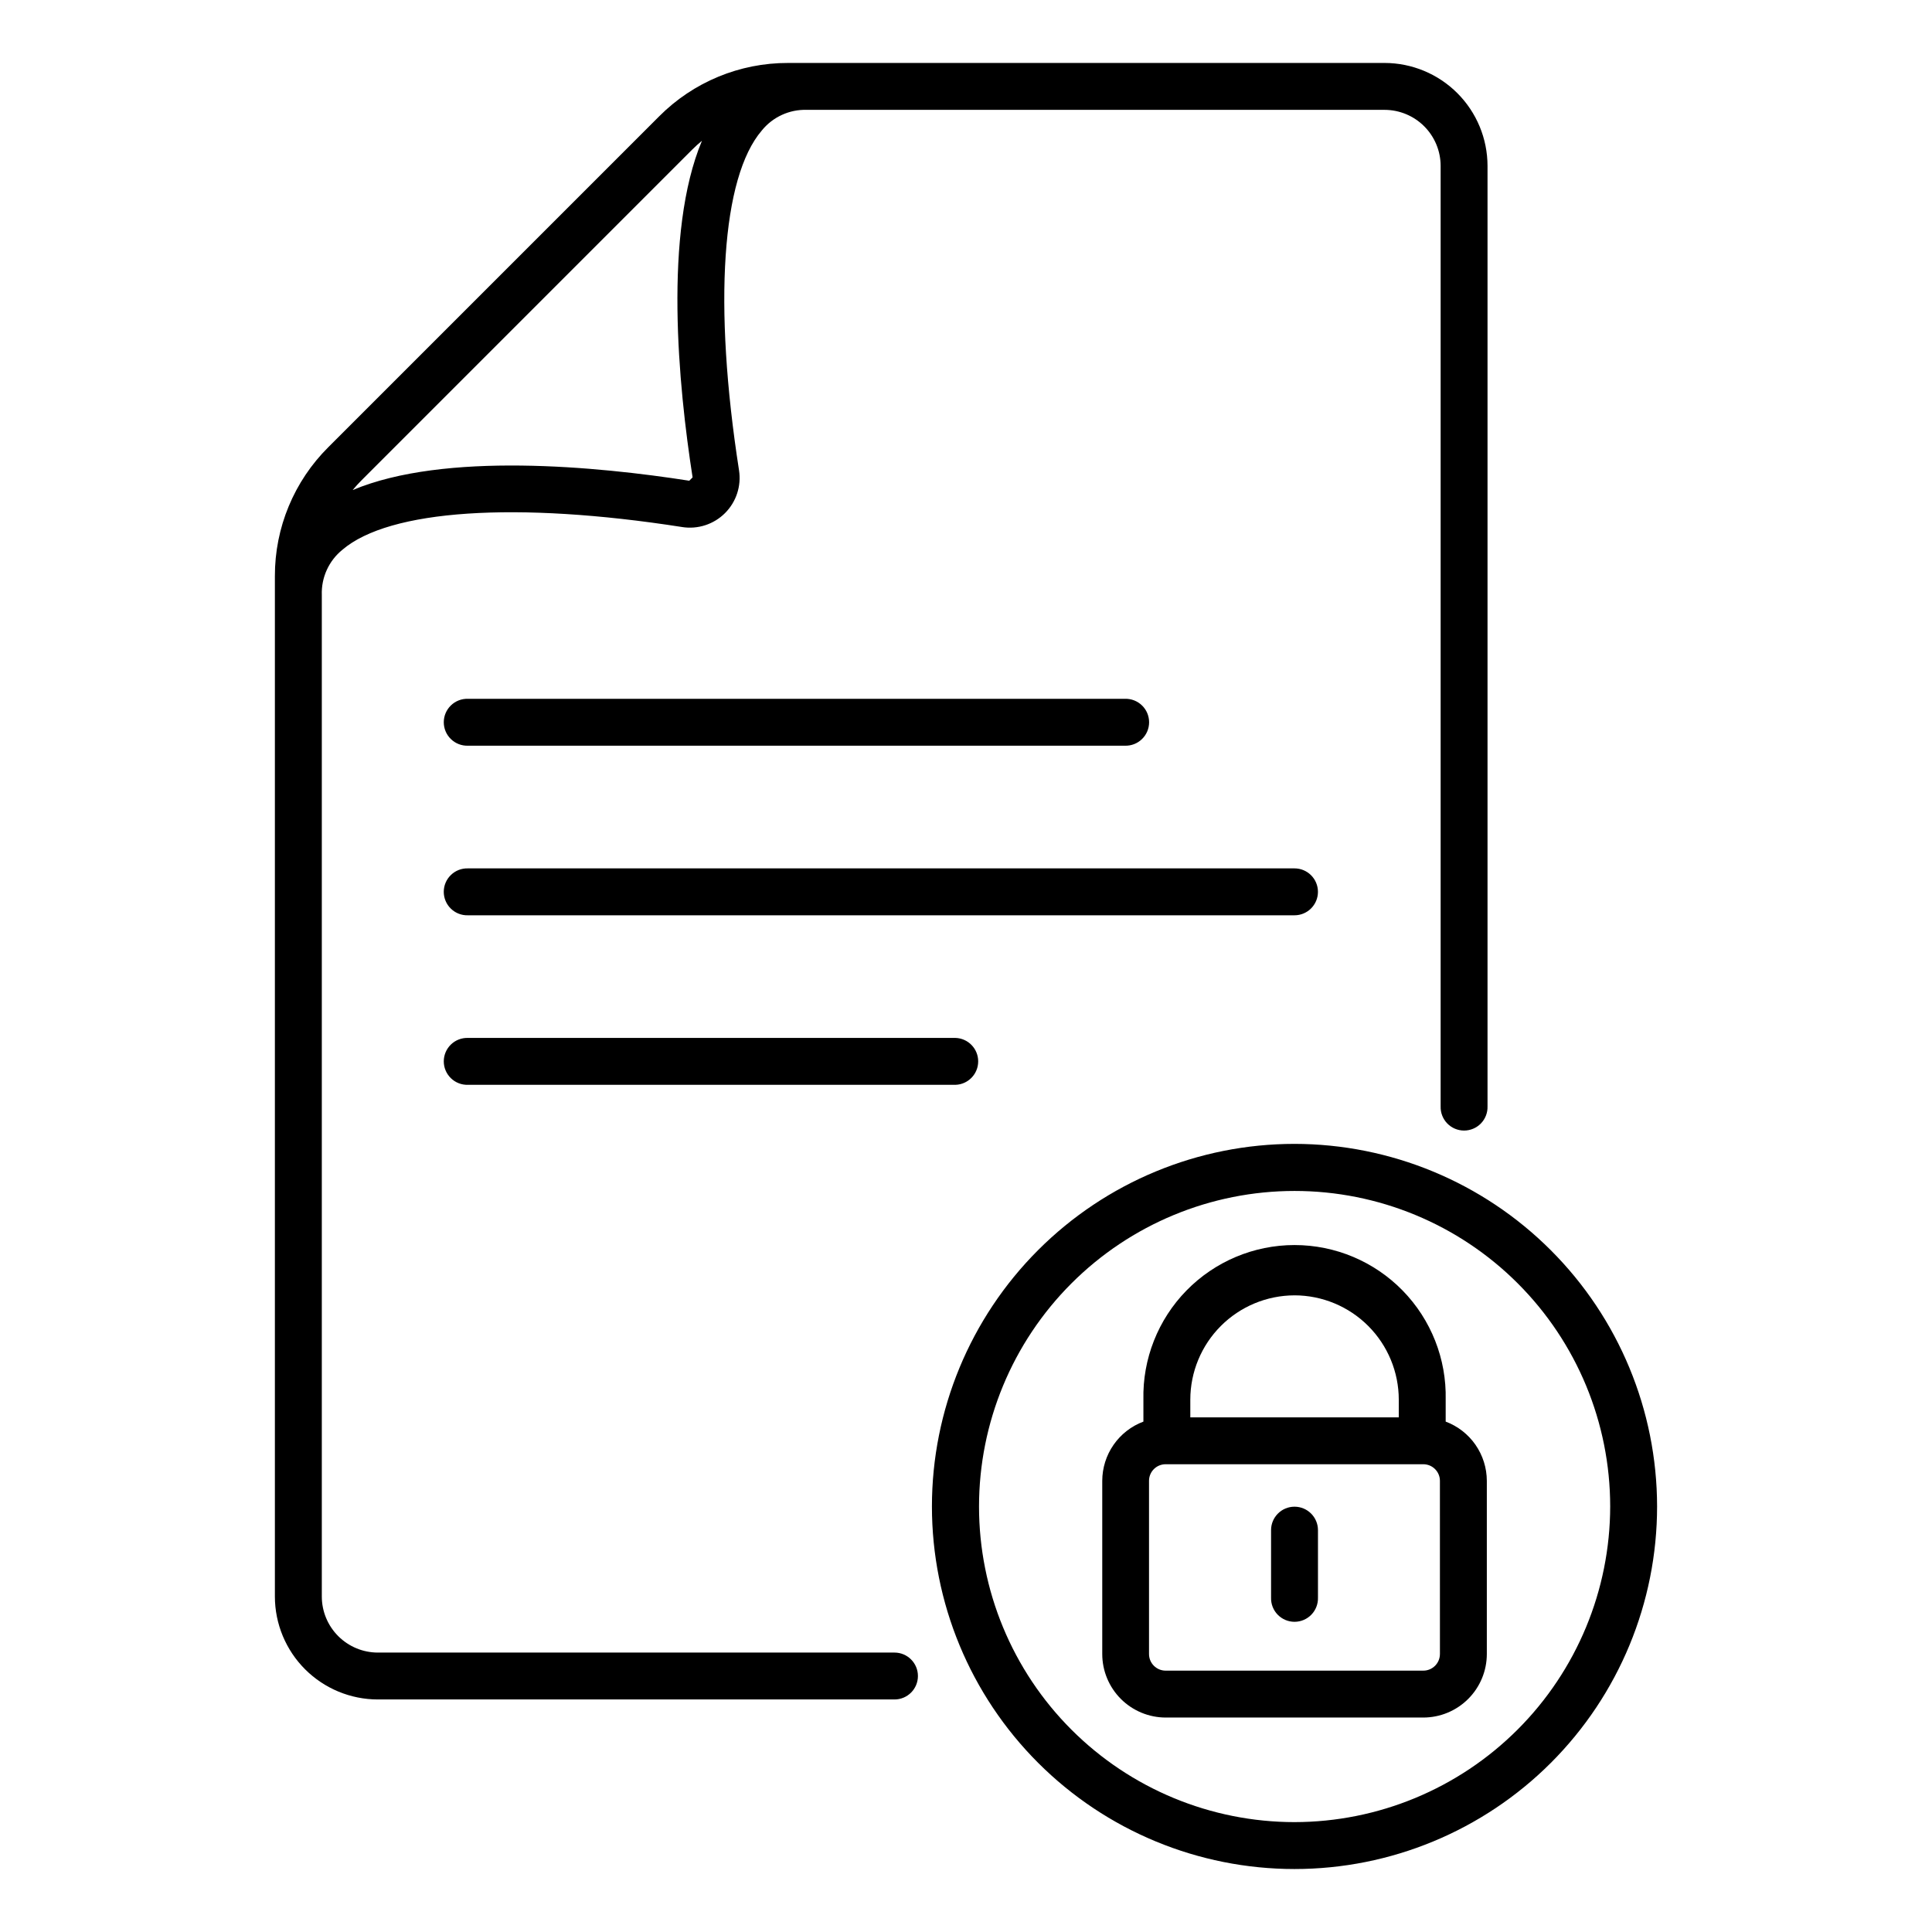
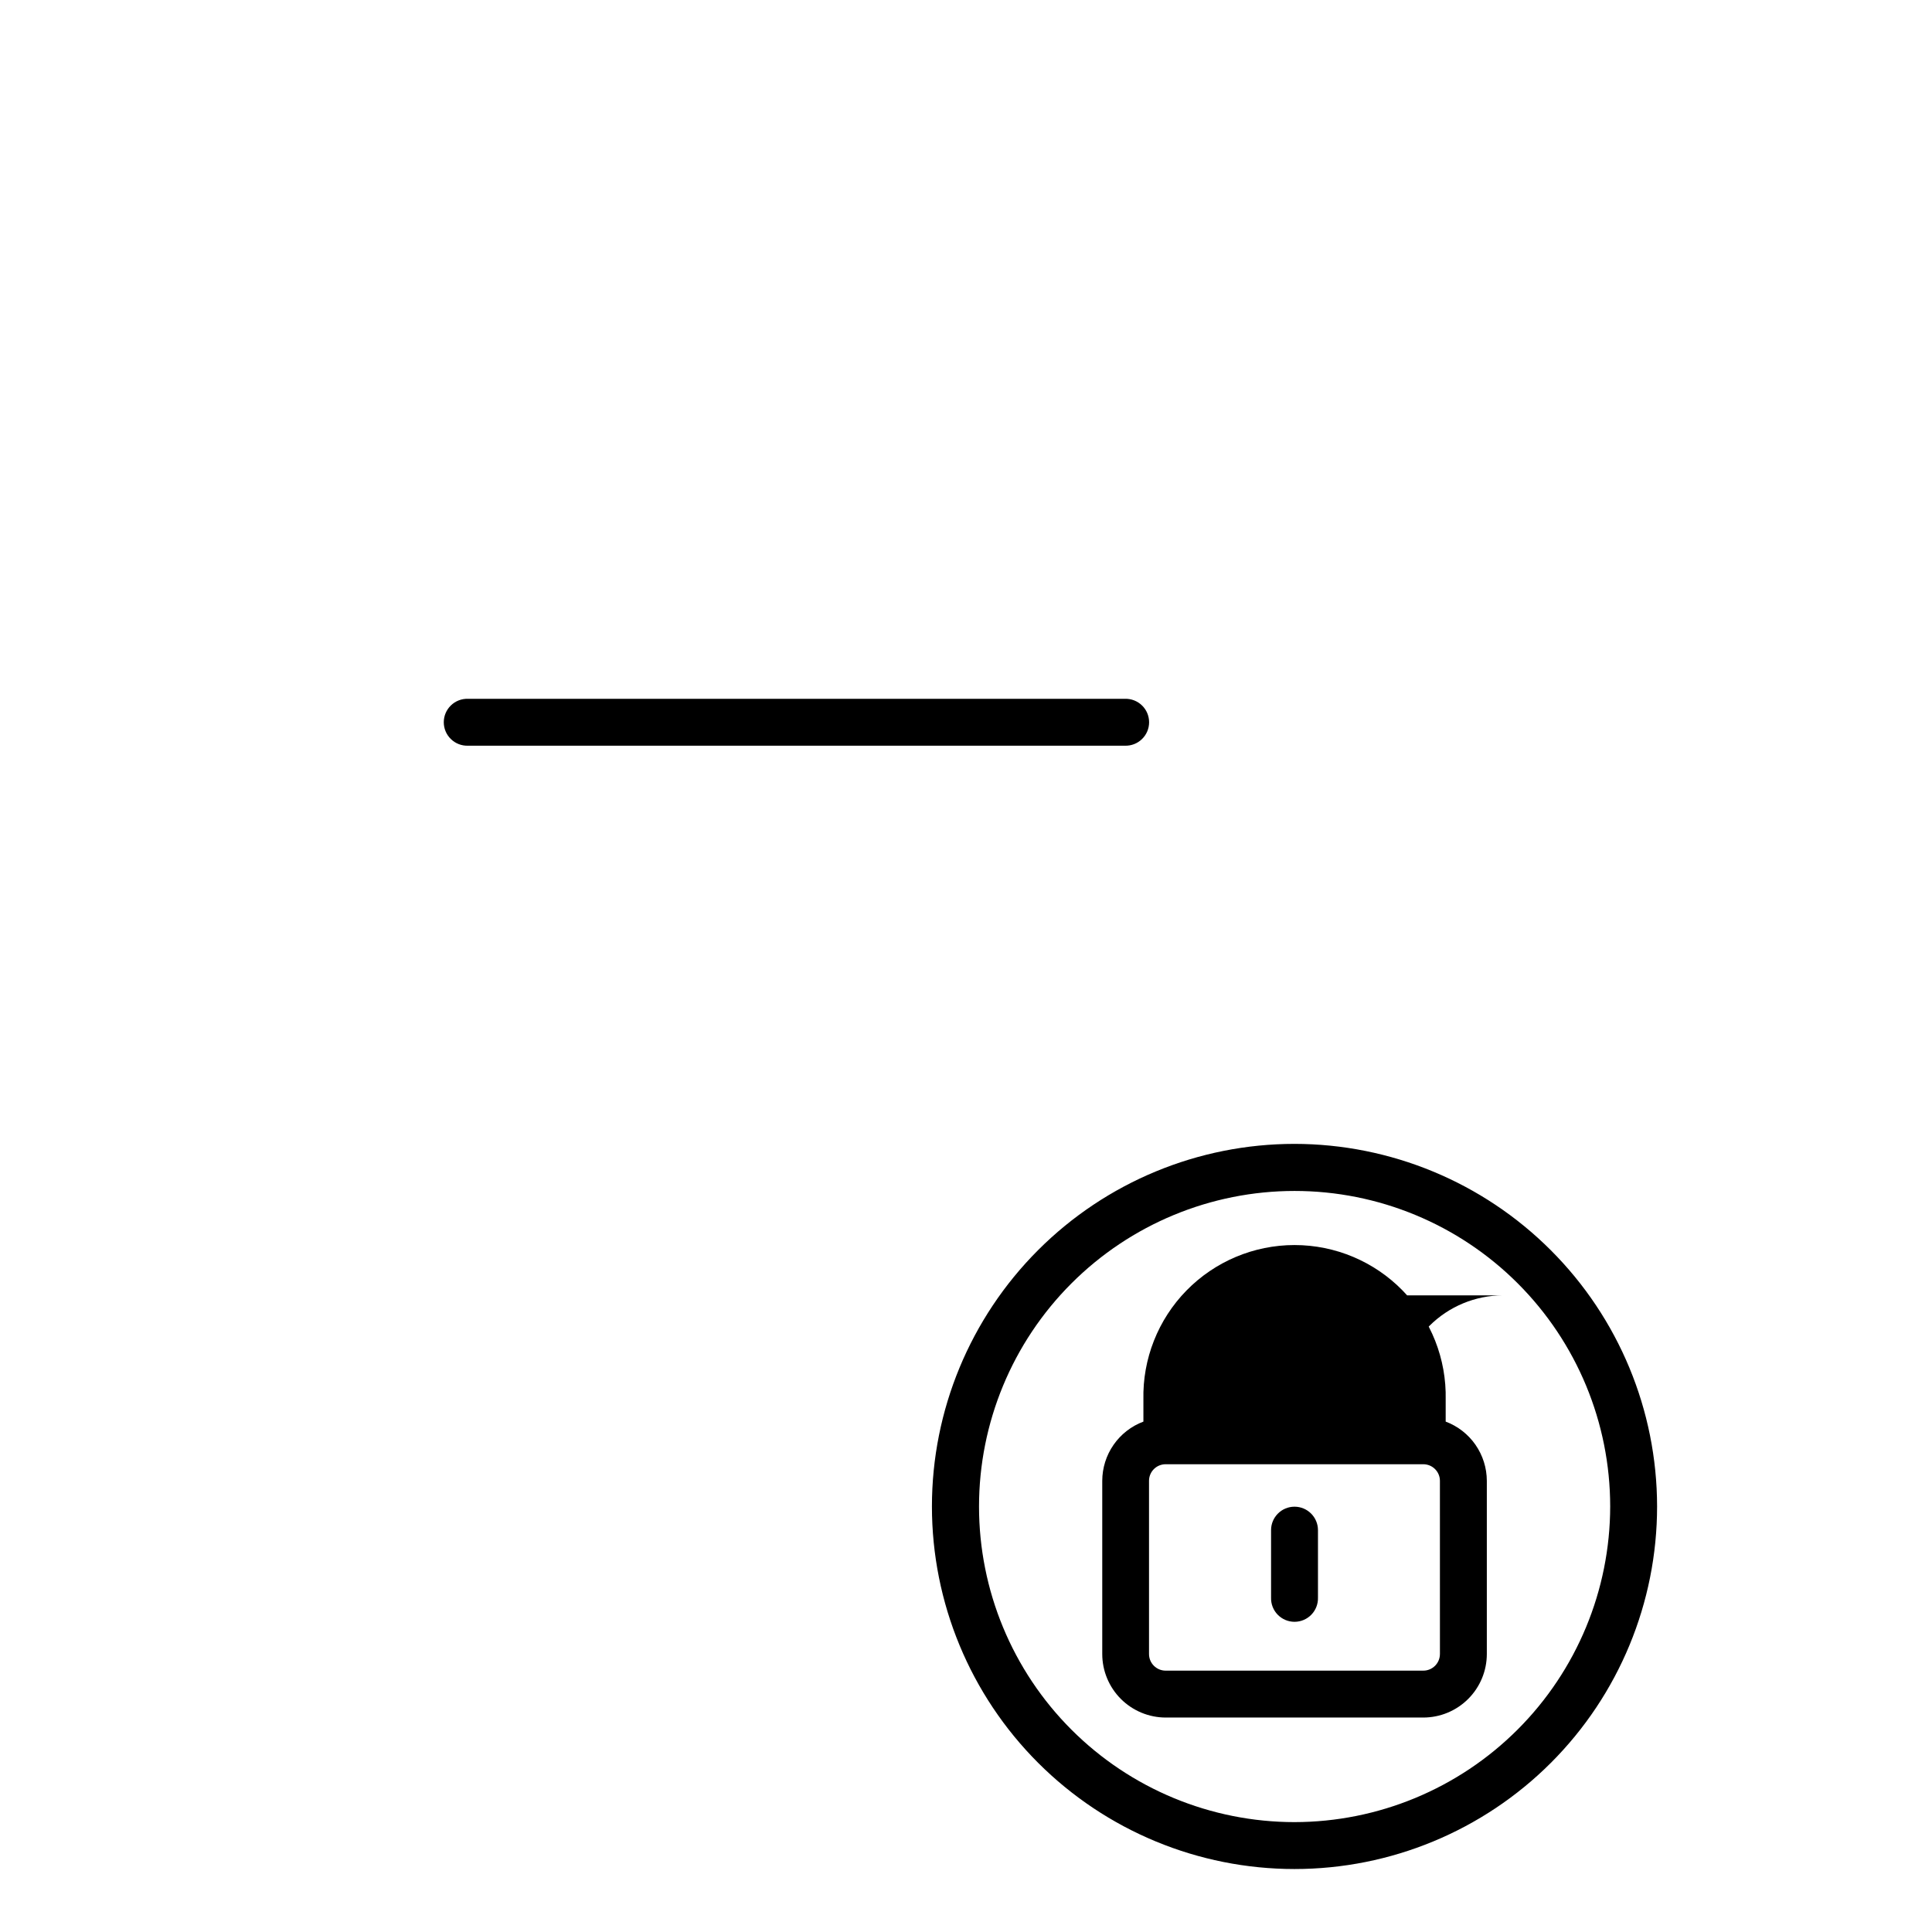
<svg xmlns="http://www.w3.org/2000/svg" fill="#000000" width="800px" height="800px" version="1.1" viewBox="144 144 512 512">
  <g>
-     <path d="m381.05 581.95h-136.91c-3.941-0.004-7.715-1.57-10.5-4.356-2.785-2.785-4.352-6.559-4.356-10.496v-265.43c-0.16-4.633 1.867-9.07 5.469-11.984 12.41-10.629 46.055-12.879 90.016-6.016v0.004c4.164 0.656 8.395-0.715 11.375-3.699 2.984-2.981 4.359-7.211 3.699-11.375-6.84-43.961-4.594-77.617 6.047-90.016h-0.004c2.918-3.602 7.352-5.625 11.98-5.469h153.07c3.938 0.008 7.711 1.574 10.492 4.356 2.785 2.785 4.352 6.562 4.356 10.496v249.25c-0.051 1.68 0.586 3.305 1.754 4.512 1.172 1.203 2.781 1.883 4.457 1.883 1.68 0 3.289-0.68 4.461-1.883 1.168-1.207 1.805-2.832 1.754-4.512v-249.25c-0.008-7.231-2.883-14.164-7.996-19.277-5.113-5.117-12.047-7.992-19.277-8.004h-158.08c-12.828-0.035-25.137 5.062-34.184 14.16l-87.664 87.664 0.004-0.004c-9.098 9.047-14.199 21.355-14.164 34.184v270.41c0.008 7.231 2.887 14.164 8 19.281 5.117 5.113 12.051 7.988 19.281 7.996h136.92c3.43 0 6.211-2.781 6.211-6.215 0-3.43-2.781-6.211-6.211-6.211zm-53.602-398.31c0.828-0.828 1.691-1.602 2.578-2.336-10.219 24.371-6.262 64.949-2.481 89.211l-0.883 0.883c-24.254-3.785-64.832-7.75-89.203 2.473 0.73-0.887 1.512-1.742 2.328-2.562z" />
    <path d="m268 341.62h174.13c1.68 0.047 3.305-0.586 4.508-1.758 1.207-1.168 1.887-2.777 1.887-4.457 0-1.68-0.68-3.289-1.887-4.457-1.203-1.172-2.828-1.805-4.508-1.758h-174.13c-1.68-0.047-3.305 0.586-4.508 1.758-1.207 1.168-1.887 2.777-1.887 4.457 0 1.68 0.68 3.289 1.887 4.457 1.203 1.172 2.828 1.805 4.508 1.758z" />
-     <path d="m493.27 380.35c0-3.434-2.781-6.219-6.215-6.219h-219.06c-1.68-0.047-3.305 0.586-4.508 1.758-1.207 1.168-1.887 2.777-1.887 4.457 0 1.68 0.68 3.289 1.887 4.457 1.203 1.172 2.828 1.805 4.508 1.758h219.06c3.43 0 6.211-2.781 6.215-6.211z" />
-     <path d="m268 419.06c-1.68-0.047-3.305 0.586-4.508 1.754-1.207 1.172-1.887 2.781-1.887 4.461 0 1.68 0.68 3.285 1.887 4.457 1.203 1.172 2.828 1.805 4.508 1.758h129.19c3.363-0.098 6.039-2.852 6.039-6.215 0-3.367-2.676-6.121-6.039-6.215z" />
    <path d="m487.06 447.14c-25.484 0-49.926 10.121-67.945 28.145-18.02 18.02-28.145 42.461-28.145 67.941 0 25.484 10.125 49.926 28.145 67.945 18.023 18.02 42.461 28.141 67.945 28.141s49.926-10.125 67.945-28.145c18.02-18.023 28.141-42.461 28.141-67.945-0.027-25.477-10.16-49.898-28.176-67.91-18.012-18.016-42.438-28.145-67.91-28.172zm0 179.74c-22.18-0.008-43.445-8.82-59.125-24.508-15.68-15.684-24.484-36.953-24.484-59.133 0.004-22.18 8.812-43.445 24.496-59.129 15.684-15.684 36.949-24.492 59.129-24.496 22.176 0 43.449 8.805 59.133 24.484 15.684 15.68 24.5 36.945 24.508 59.125-0.027 22.18-8.848 43.441-24.531 59.125s-36.945 24.508-59.125 24.531z" />
-     <path d="m527.12 520.74v-5.824c0.242-10.781-3.871-21.199-11.41-28.91-7.535-7.707-17.863-12.055-28.645-12.055s-21.105 4.348-28.645 12.055c-7.535 7.711-11.648 18.129-11.406 28.91v5.824c-3.199 1.195-5.953 3.34-7.902 6.144-1.949 2.801-2.996 6.133-3.004 9.547v45.906c0.004 4.461 1.777 8.738 4.93 11.895 3.152 3.152 7.43 4.93 11.891 4.934h68.262c4.461-0.004 8.738-1.777 11.895-4.934 3.156-3.152 4.934-7.43 4.938-11.895v-45.906c-0.008-3.414-1.059-6.742-3.004-9.547-1.949-2.801-4.703-4.945-7.898-6.144zm-40.066-33.461c7.324 0.008 14.352 2.922 19.531 8.102 5.18 5.184 8.098 12.207 8.105 19.535v4.695h-55.246v-4.695c0.008-7.324 2.918-14.344 8.094-19.523s12.191-8.098 19.516-8.113zm38.543 95.059h-0.004c-0.004 2.43-1.973 4.398-4.402 4.398h-68.297c-2.426-0.004-4.391-1.973-4.394-4.398v-45.906c0.004-2.426 1.969-4.391 4.394-4.394h68.297c2.426 0 4.398 1.969 4.402 4.394z" />
+     <path d="m527.12 520.74v-5.824c0.242-10.781-3.871-21.199-11.41-28.91-7.535-7.707-17.863-12.055-28.645-12.055s-21.105 4.348-28.645 12.055c-7.535 7.711-11.648 18.129-11.406 28.91v5.824c-3.199 1.195-5.953 3.34-7.902 6.144-1.949 2.801-2.996 6.133-3.004 9.547v45.906c0.004 4.461 1.777 8.738 4.93 11.895 3.152 3.152 7.43 4.93 11.891 4.934h68.262c4.461-0.004 8.738-1.777 11.895-4.934 3.156-3.152 4.934-7.43 4.938-11.895v-45.906c-0.008-3.414-1.059-6.742-3.004-9.547-1.949-2.801-4.703-4.945-7.898-6.144zm-40.066-33.461c7.324 0.008 14.352 2.922 19.531 8.102 5.18 5.184 8.098 12.207 8.105 19.535v4.695v-4.695c0.008-7.324 2.918-14.344 8.094-19.523s12.191-8.098 19.516-8.113zm38.543 95.059h-0.004c-0.004 2.43-1.973 4.398-4.402 4.398h-68.297c-2.426-0.004-4.391-1.973-4.394-4.398v-45.906c0.004-2.426 1.969-4.391 4.394-4.394h68.297c2.426 0 4.398 1.969 4.402 4.394z" />
    <path d="m487.06 543.29c-3.43 0-6.211 2.781-6.215 6.211v17.902c-0.047 1.676 0.586 3.305 1.758 4.508 1.172 1.203 2.777 1.883 4.457 1.883 1.68 0 3.289-0.68 4.457-1.883 1.172-1.203 1.805-2.832 1.758-4.508v-17.902c-0.004-3.43-2.785-6.211-6.215-6.211z" />
  </g>
</svg>